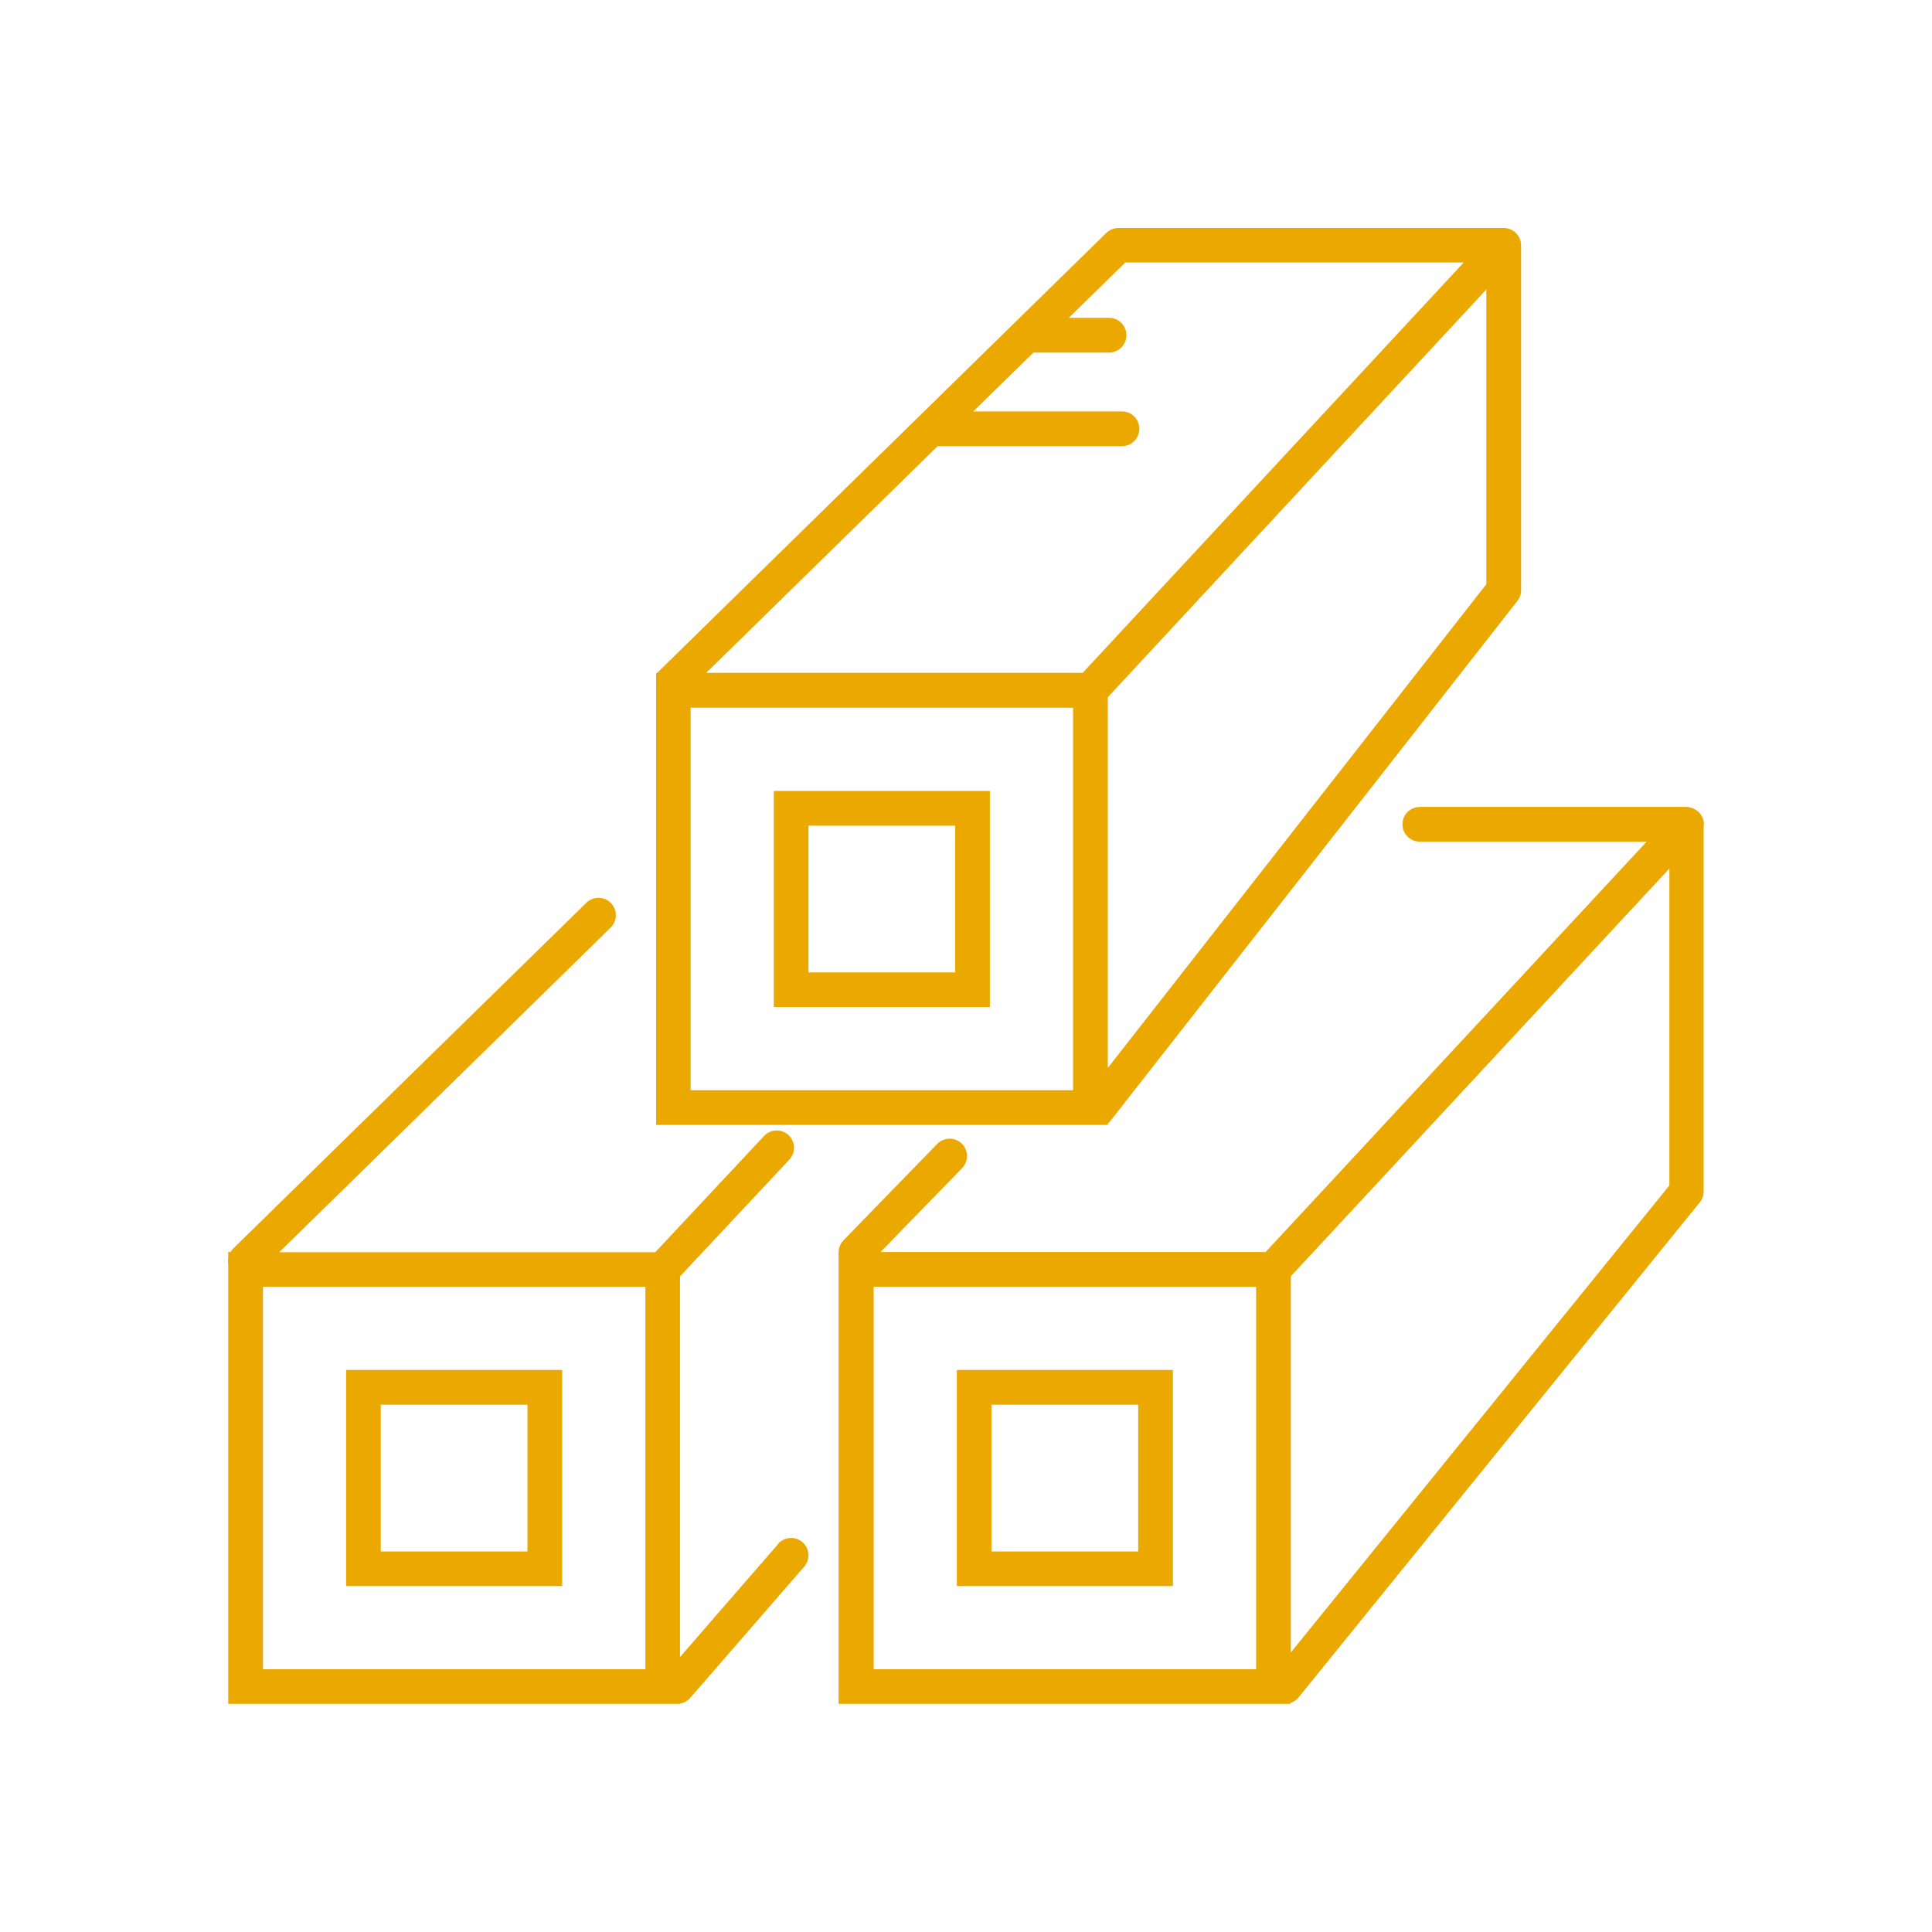
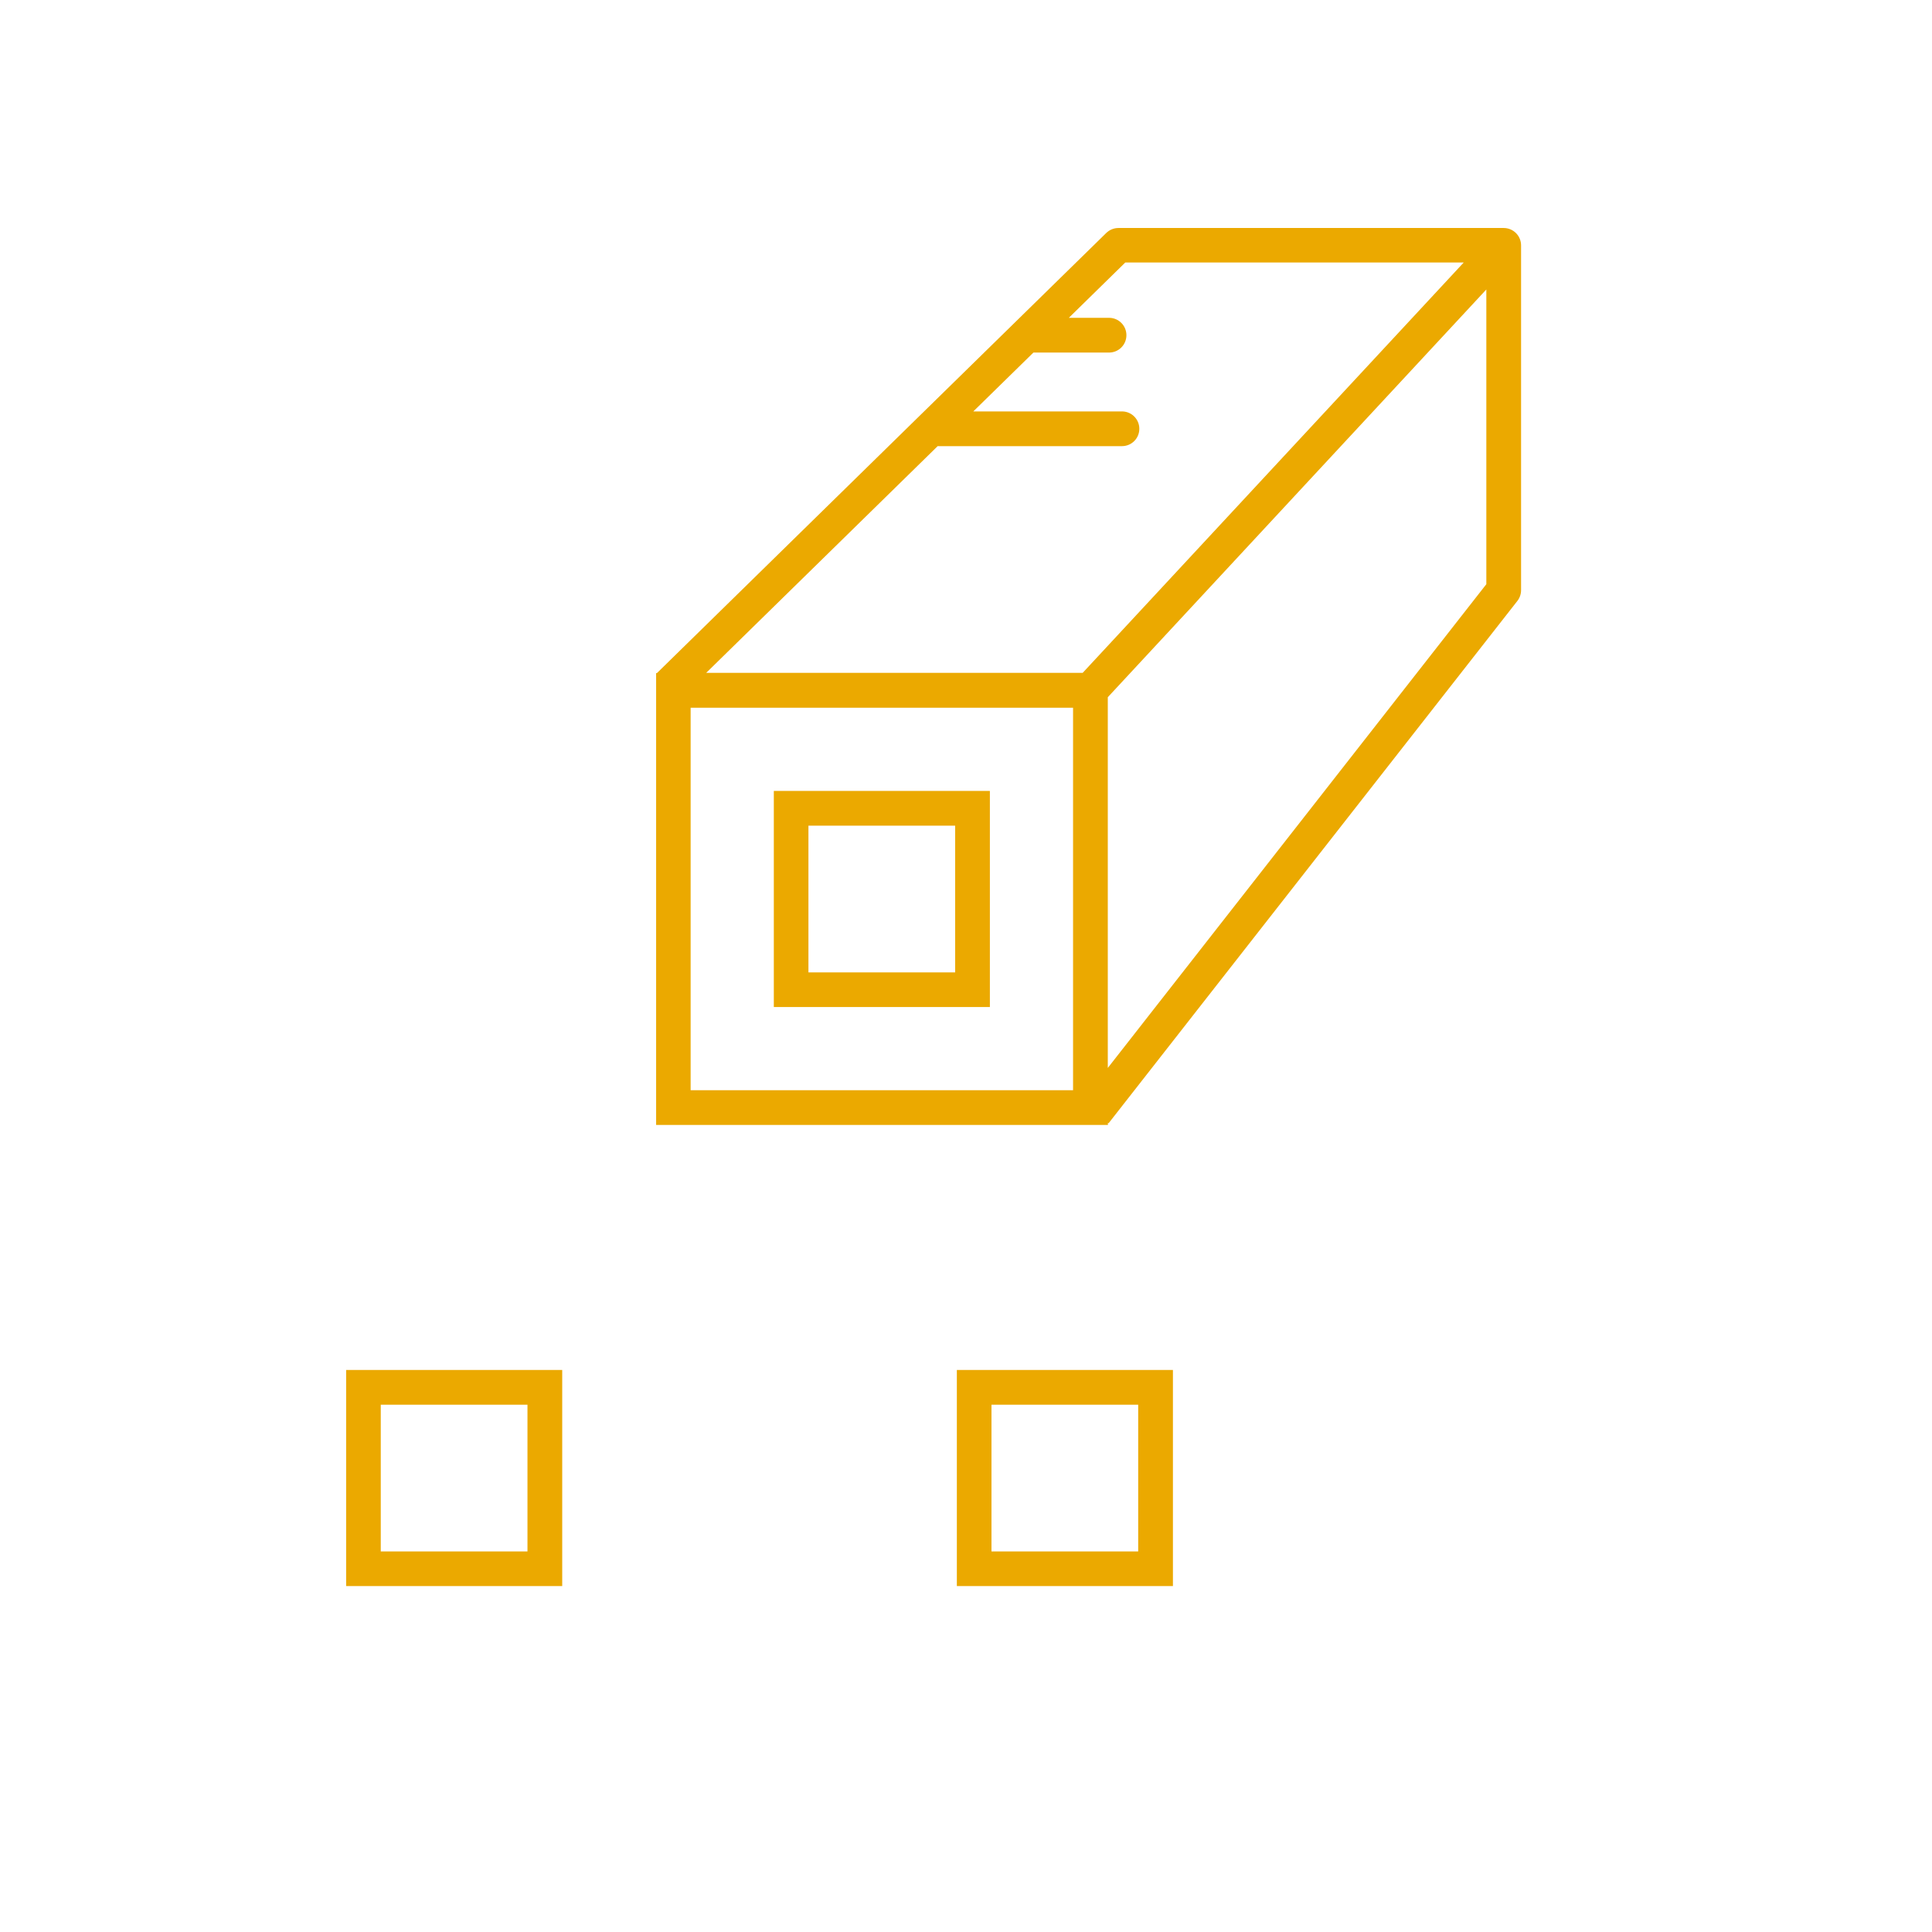
<svg xmlns="http://www.w3.org/2000/svg" width="161" height="161" viewBox="0 0 161 161" fill="none">
  <g clip-path="url(#clip0_267_59)">
    <path d="M92.316 93.556L92.383 93.604L126.451 50.074C126.651 49.817 126.756 49.502 126.756 49.179V20.448C126.756 19.648 126.108 19 125.308 19H93.202C92.821 19 92.459 19.152 92.192 19.41L54.744 56.092H54.677V93.747H92.326V93.556H92.316ZM92.316 88.995V58.102L123.861 24.123V48.683L92.316 88.995ZM78.167 37.179H93.497C94.297 37.179 94.944 36.532 94.944 35.732C94.944 34.932 94.297 34.285 93.497 34.285H81.109L86.118 29.38H92.421C93.221 29.38 93.868 28.733 93.868 27.933C93.868 27.133 93.221 26.485 92.421 26.485H89.069L93.773 21.876H121.976L90.221 56.073H58.848L78.148 37.17L78.167 37.179ZM89.422 90.852H57.553V58.978H89.422V90.852Z" fill="#EBA900" />
    <path d="M82.49 65.911H64.485V83.919H82.49V65.911ZM79.596 81.033H67.37V68.806H79.596V81.033Z" fill="#EBA900" />
    <path d="M46.851 114.164H28.845V132.172H46.851V114.164ZM43.956 129.287H31.73V117.059H43.956V129.287Z" fill="#EBA900" />
    <path d="M97.744 114.164H79.738V132.172H97.744V114.164ZM94.849 129.287H82.623V117.059H94.849V129.287Z" fill="#EBA900" />
-     <path d="M64.837 128.677L56.667 138.086V106.365L65.78 96.632C66.322 96.051 66.294 95.137 65.713 94.594C65.132 94.051 64.218 94.08 63.675 94.661L54.601 104.355H23.266L50.888 77.3C51.459 76.738 51.469 75.824 50.907 75.253C50.345 74.681 49.431 74.672 48.86 75.234L19.428 104.051C19.343 104.136 19.267 104.241 19.209 104.336H19.019V104.841C18.99 105.003 18.99 105.174 19.019 105.346V141.99H56.667V141.962C56.991 141.914 57.296 141.752 57.524 141.486L67.017 130.553C67.541 129.953 67.474 129.039 66.874 128.515C66.275 127.992 65.361 128.058 64.837 128.658V128.677ZM53.782 139.105H21.913V107.231H53.782V139.105Z" fill="#EBA900" />
-     <path d="M142 68.672C142 68.615 142 68.558 141.981 68.51C141.981 68.472 141.981 68.434 141.962 68.396C141.952 68.349 141.933 68.301 141.914 68.253C141.905 68.215 141.886 68.168 141.876 68.129C141.857 68.091 141.838 68.053 141.809 68.015C141.781 67.968 141.762 67.93 141.733 67.882C141.714 67.853 141.686 67.825 141.657 67.787C141.619 67.739 141.59 67.701 141.543 67.663C141.543 67.663 141.533 67.653 141.524 67.644C141.505 67.625 141.476 67.606 141.448 67.587C141.41 67.549 141.362 67.52 141.314 67.492C141.276 67.463 141.238 67.444 141.2 67.425C141.152 67.406 141.114 67.377 141.067 67.358C141.019 67.339 140.972 67.33 140.924 67.311C140.876 67.301 140.838 67.282 140.791 67.272C140.734 67.263 140.686 67.263 140.629 67.253C140.6 67.253 140.562 67.244 140.534 67.244H118.32C117.52 67.244 116.872 67.891 116.872 68.691C116.872 69.491 117.52 70.139 118.32 70.139H137.22L105.466 104.336H73.378L80.176 97.346C80.728 96.775 80.719 95.861 80.148 95.299C79.576 94.746 78.662 94.756 78.1 95.327L70.293 103.355C70.026 103.632 69.893 103.984 69.883 104.336V141.99H107.532V141.914C107.789 141.829 108.027 141.686 108.208 141.457L141.648 100.194C141.857 99.937 141.971 99.613 141.971 99.279V68.682C141.971 68.682 141.971 68.663 141.971 68.653L142 68.672ZM104.675 139.105H72.806V107.231H104.675V139.105ZM107.57 137.705V106.355L139.115 72.377V98.784L107.57 137.705Z" fill="#EBA900" />
  </g>
  <defs>
    <clipPath id="clip0_267_59">
      <rect width="123" height="123" fill="white" transform="translate(19 19)" />
    </clipPath>
  </defs>
</svg>